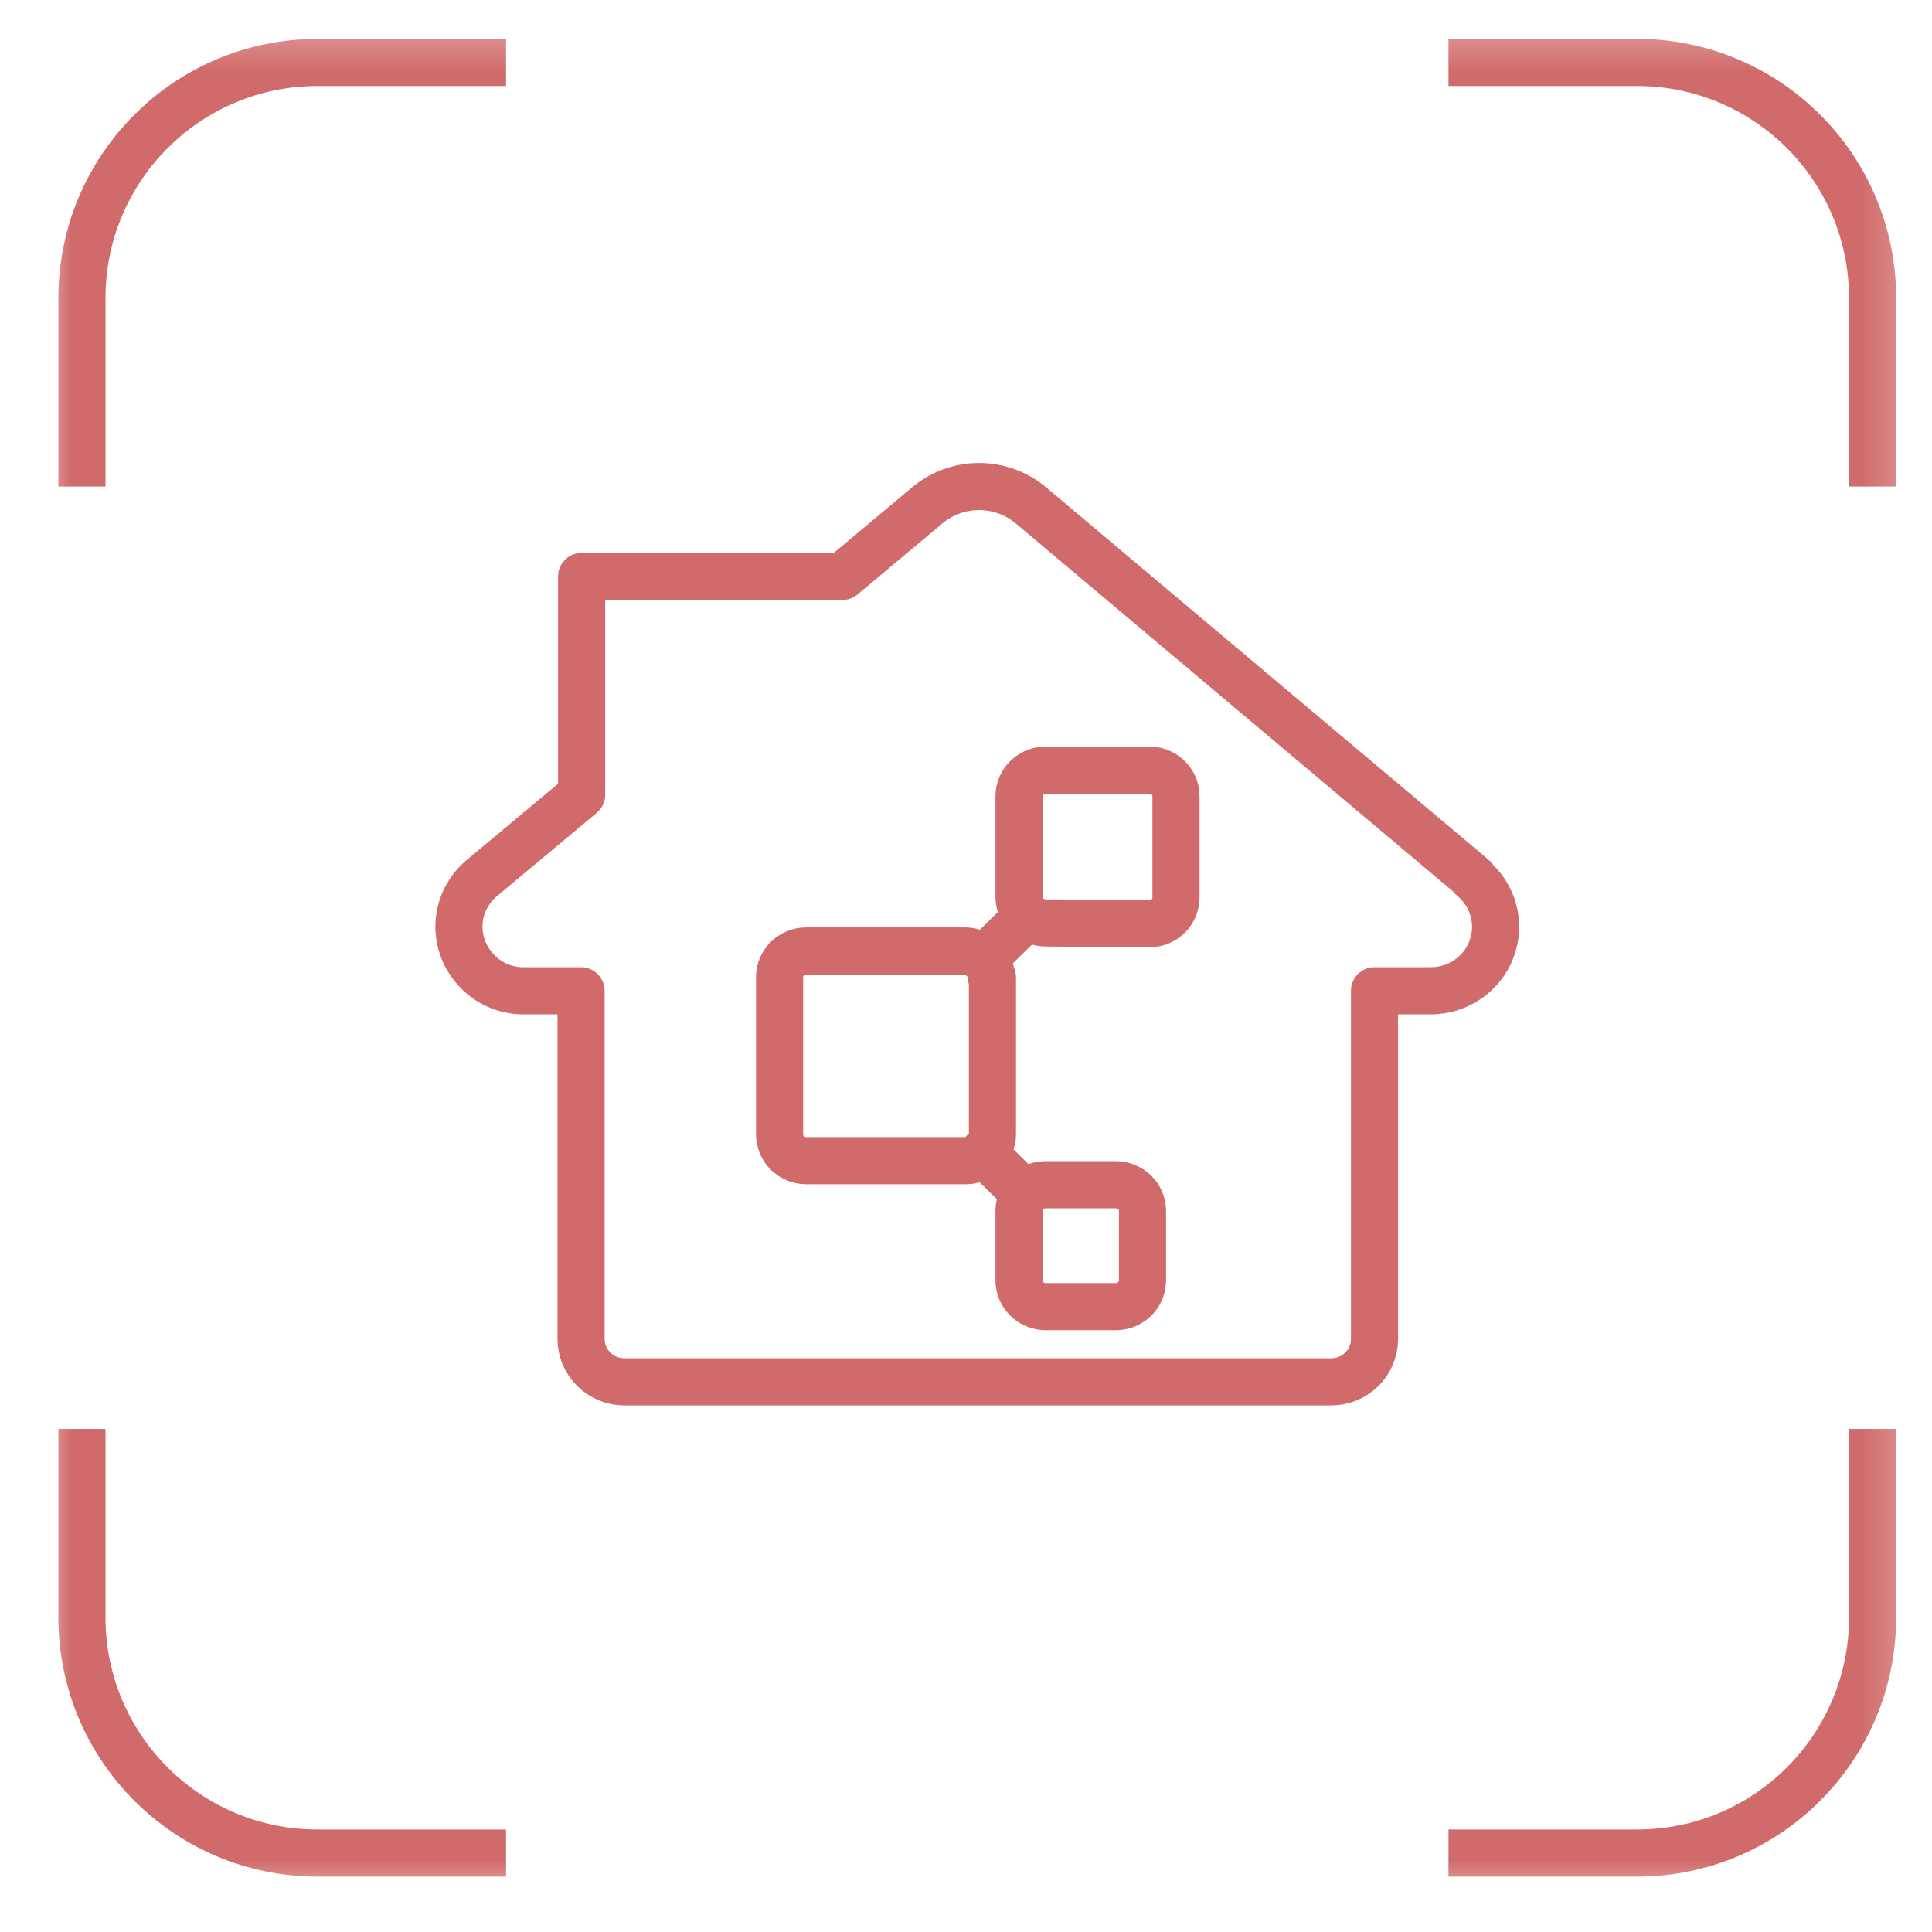
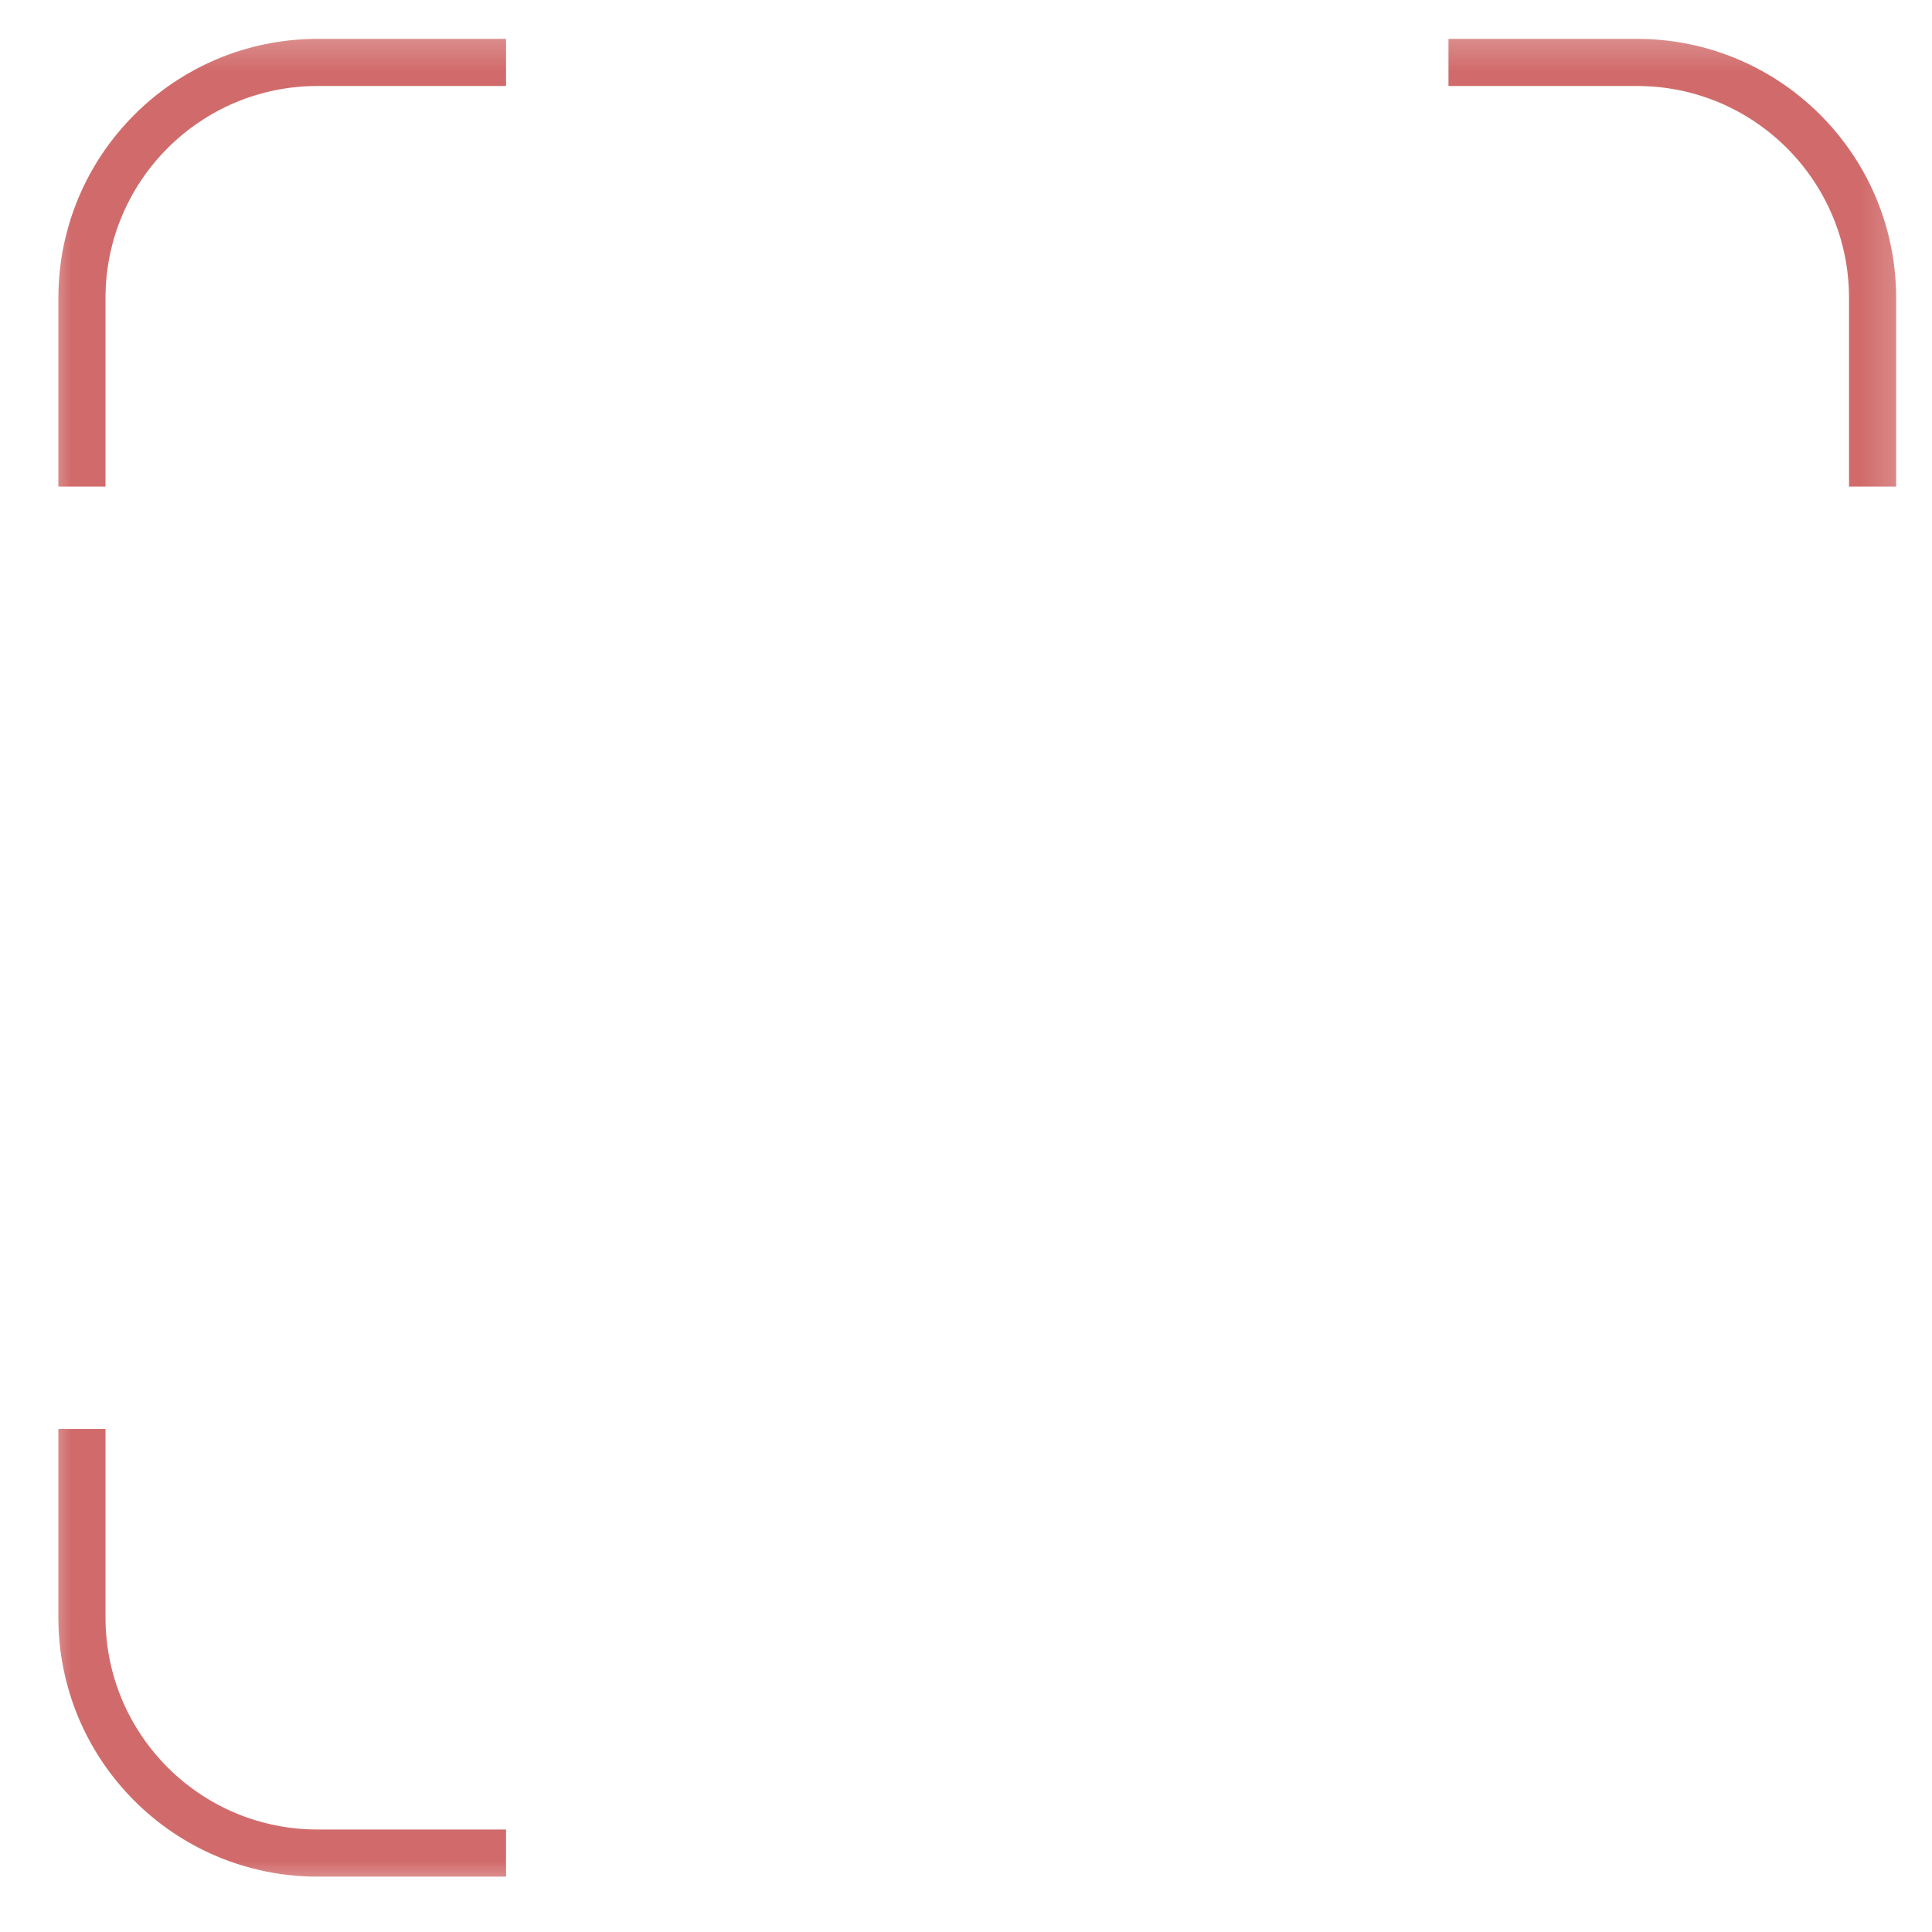
<svg xmlns="http://www.w3.org/2000/svg" width="41" height="41" viewBox="0 0 41 41" fill="none">
  <g clip-path="url(#clip0_6_837)">
    <g clip-path="url(#clip1_6_837)">
      <g clip-path="url(#clip2_6_837)">
        <mask id="mask0_6_837" style="mask-type:luminance" maskUnits="userSpaceOnUse" x="0" y="0" width="41" height="41">
          <path d="M40.739 0.325H0.739V40.325H40.739V0.325Z" fill="white" />
        </mask>
        <g mask="url(#mask0_6_837)">
          <path d="M1.739 30.325V34.325C1.739 37.086 3.978 39.325 6.739 39.325H10.739" stroke="#D16B6B" />
          <path d="M1.739 10.325V6.325C1.739 3.564 3.978 1.325 6.739 1.325H10.739" stroke="#D16B6B" />
-           <path d="M39.739 30.325V34.325C39.739 37.086 37.501 39.325 34.739 39.325H30.739" stroke="#D16B6B" />
          <path d="M39.739 10.325V6.325C39.739 3.564 37.501 1.325 34.739 1.325H30.739" stroke="#D16B6B" />
-           <path d="M20.863 24.458L21.749 25.331M21.806 19.436L20.869 20.359M31.269 18.629L21.879 10.726C21.572 10.467 21.182 10.325 20.778 10.325C20.375 10.325 19.984 10.467 19.677 10.726L17.876 12.233H12.343V16.866L10.231 18.629C10.092 18.744 9.977 18.884 9.894 19.043C9.81 19.201 9.759 19.374 9.744 19.552C9.729 19.73 9.75 19.909 9.805 20.079C9.86 20.249 9.95 20.407 10.067 20.543C10.198 20.7 10.364 20.825 10.552 20.909C10.74 20.992 10.945 21.033 11.151 21.026H12.331V28.418C12.331 28.537 12.355 28.655 12.401 28.765C12.448 28.875 12.515 28.975 12.601 29.059C12.686 29.144 12.788 29.21 12.899 29.256C13.011 29.302 13.131 29.325 13.252 29.325H28.248C28.369 29.325 28.489 29.302 28.601 29.256C28.712 29.21 28.814 29.144 28.899 29.059C28.985 28.975 29.052 28.875 29.099 28.765C29.145 28.655 29.169 28.537 29.169 28.418V21.026H30.349C30.633 21.029 30.91 20.945 31.144 20.786C31.378 20.628 31.556 20.401 31.654 20.139C31.752 19.877 31.766 19.591 31.693 19.321C31.62 19.05 31.464 18.809 31.247 18.629H31.269ZM22.19 19.586C22.04 19.586 21.896 19.527 21.791 19.423C21.685 19.319 21.625 19.177 21.625 19.03V16.899C21.625 16.752 21.685 16.61 21.791 16.506C21.896 16.402 22.04 16.343 22.19 16.343H24.364C24.44 16.34 24.517 16.351 24.588 16.377C24.66 16.404 24.726 16.444 24.781 16.496C24.837 16.548 24.881 16.611 24.911 16.68C24.941 16.749 24.957 16.824 24.956 16.899V19.046C24.956 19.194 24.897 19.335 24.791 19.44C24.685 19.544 24.542 19.603 24.392 19.603L22.19 19.586ZM21.061 20.737V24.074C21.061 24.222 21.001 24.363 20.895 24.468C20.789 24.572 20.646 24.631 20.496 24.631H17.108C16.958 24.631 16.815 24.572 16.709 24.468C16.603 24.363 16.544 24.222 16.544 24.074V20.737C16.544 20.59 16.603 20.448 16.709 20.344C16.815 20.24 16.958 20.181 17.108 20.181H20.496C20.642 20.187 20.78 20.248 20.881 20.352C20.982 20.455 21.038 20.593 21.038 20.737H21.061ZM22.19 25.142H23.68C23.83 25.142 23.974 25.201 24.08 25.305C24.186 25.41 24.245 25.551 24.245 25.699V27.172C24.245 27.32 24.186 27.462 24.08 27.566C23.974 27.67 23.83 27.729 23.68 27.729H22.19C22.04 27.729 21.896 27.67 21.791 27.566C21.685 27.462 21.625 27.32 21.625 27.172V25.687C21.628 25.547 21.685 25.412 21.784 25.311C21.884 25.21 22.019 25.149 22.162 25.142H22.19Z" stroke="#D16B6B" stroke-linecap="round" stroke-linejoin="round" />
        </g>
      </g>
    </g>
  </g>
  <defs>
    <clipPath id="clip0_6_837">
      <rect width="40" height="40" fill="white" transform="translate(0.739 0.325)" />
    </clipPath>
    <clipPath id="clip1_6_837">
      <rect width="40" height="40" fill="white" transform="translate(0.739 0.325)" />
    </clipPath>
    <clipPath id="clip2_6_837">
      <rect width="40" height="40" fill="white" transform="translate(0.739 0.325)" />
    </clipPath>
  </defs>
</svg>